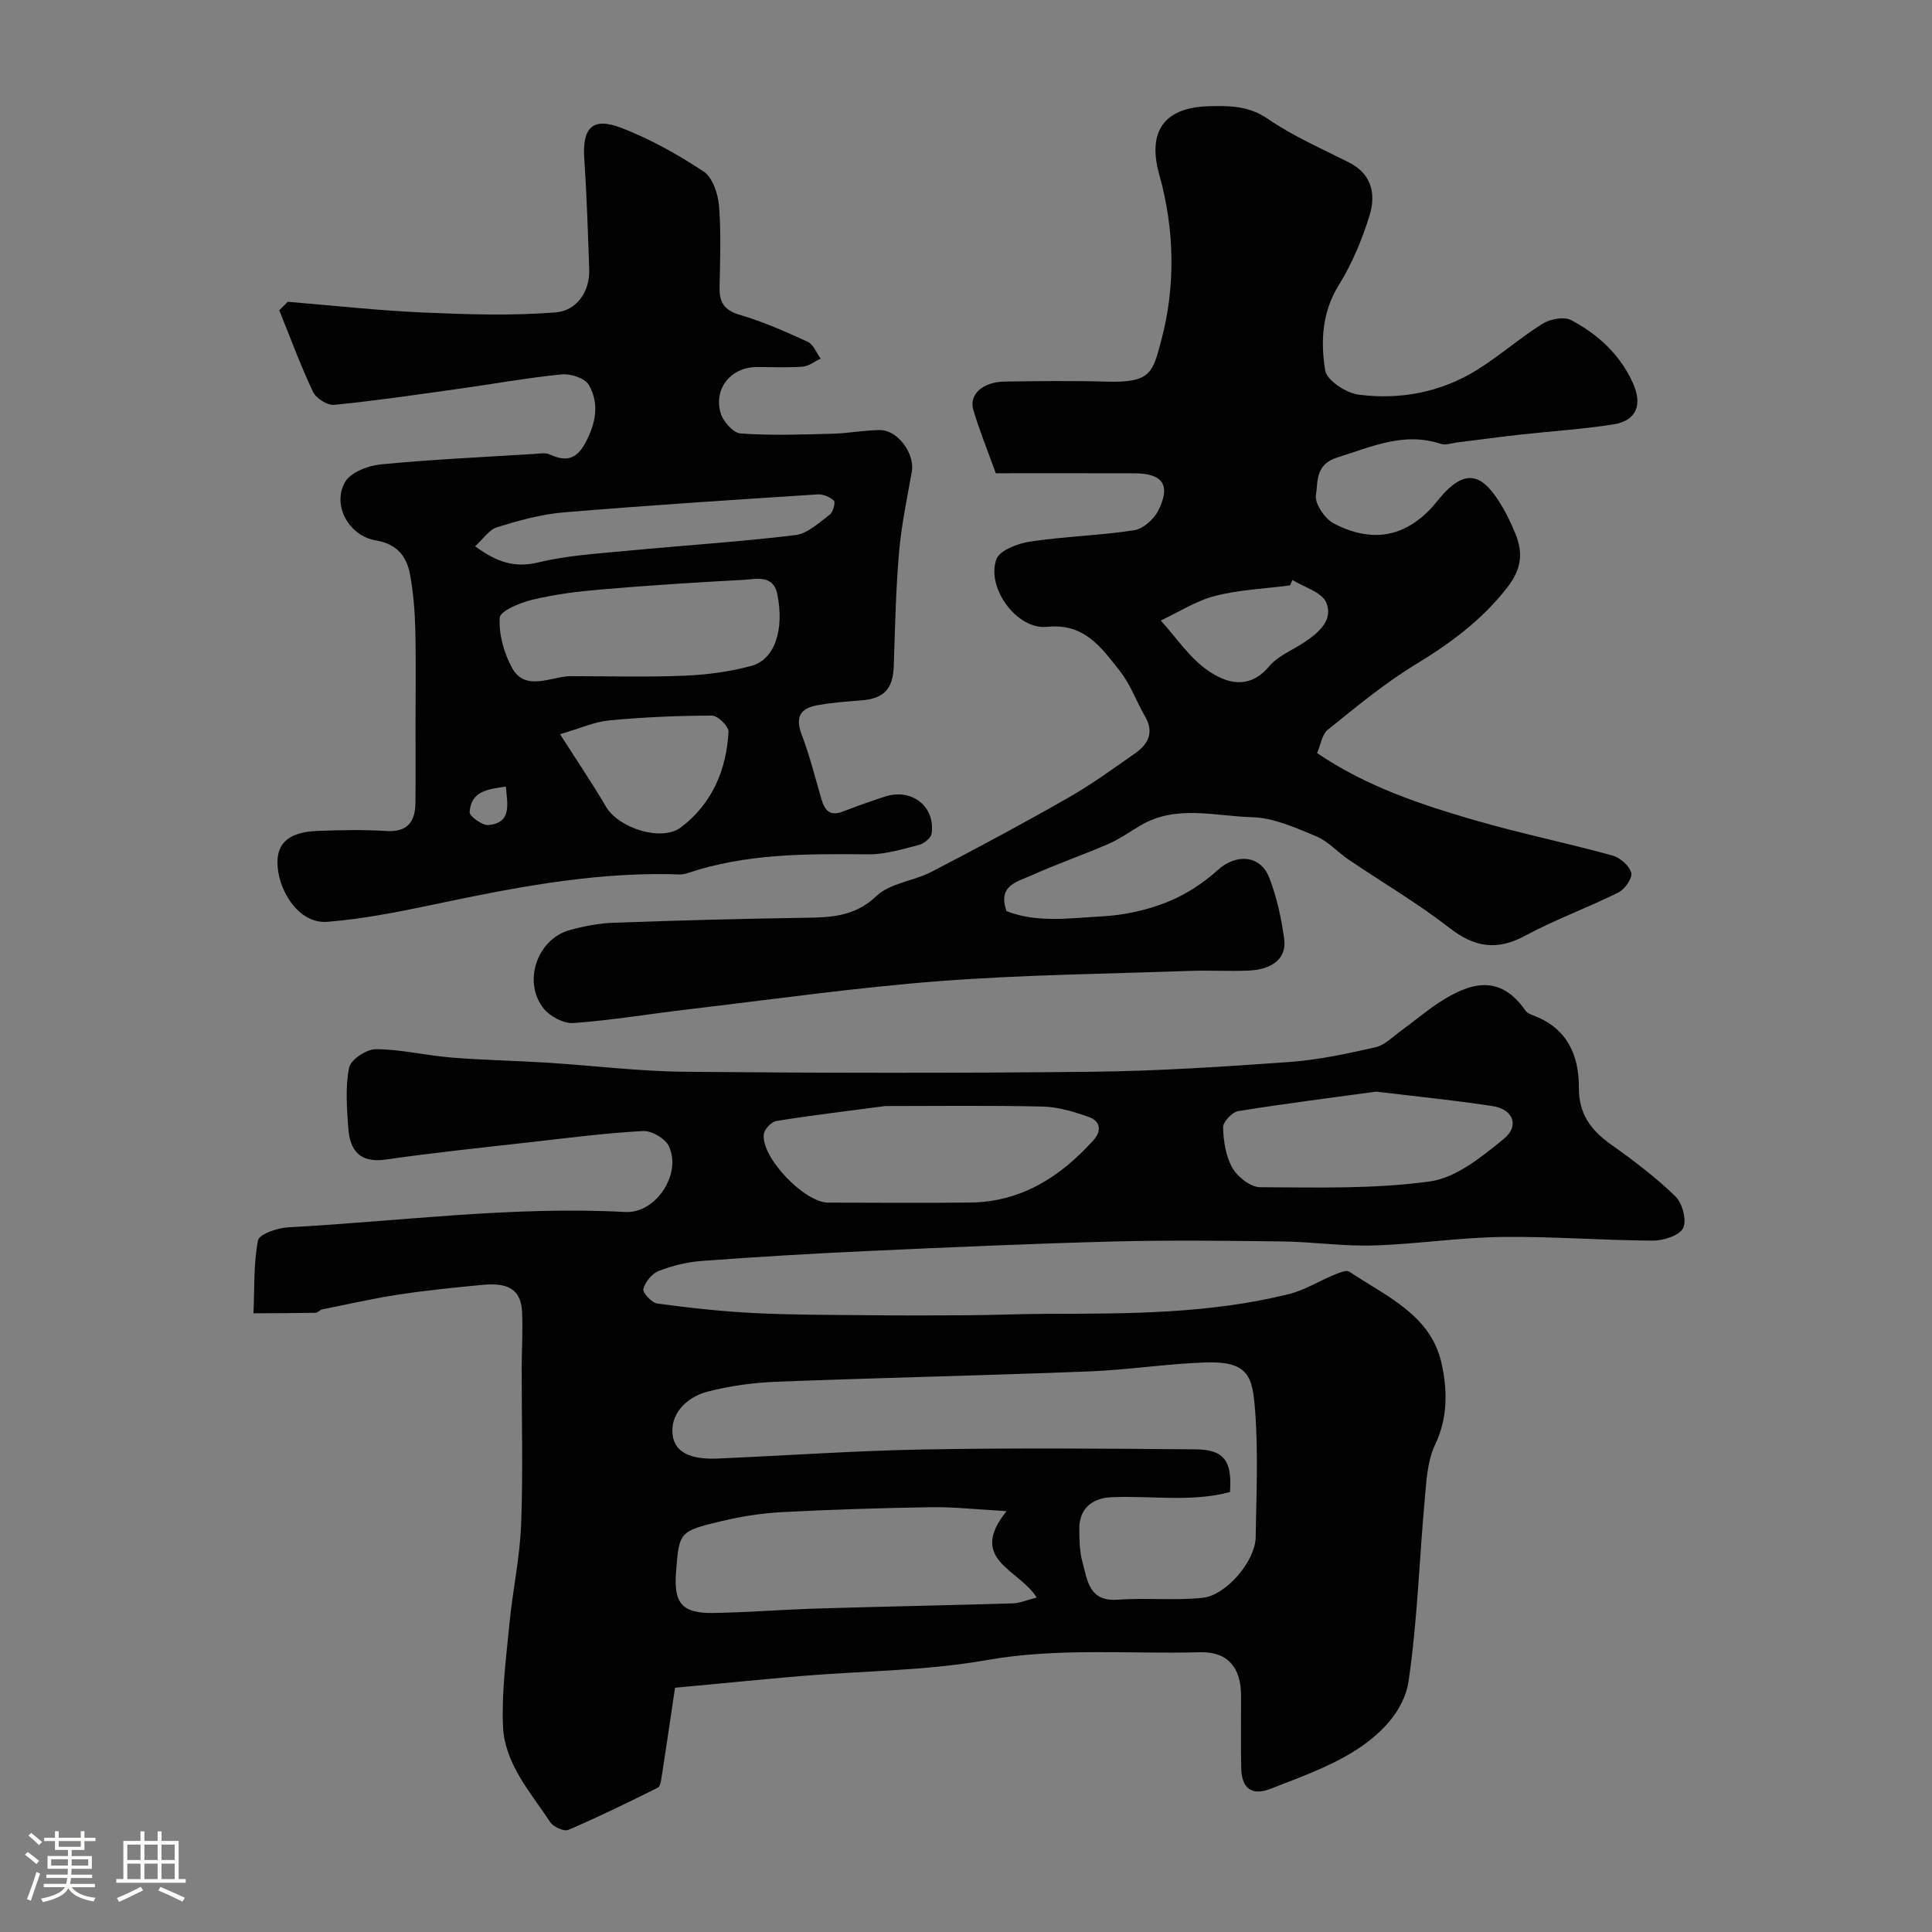
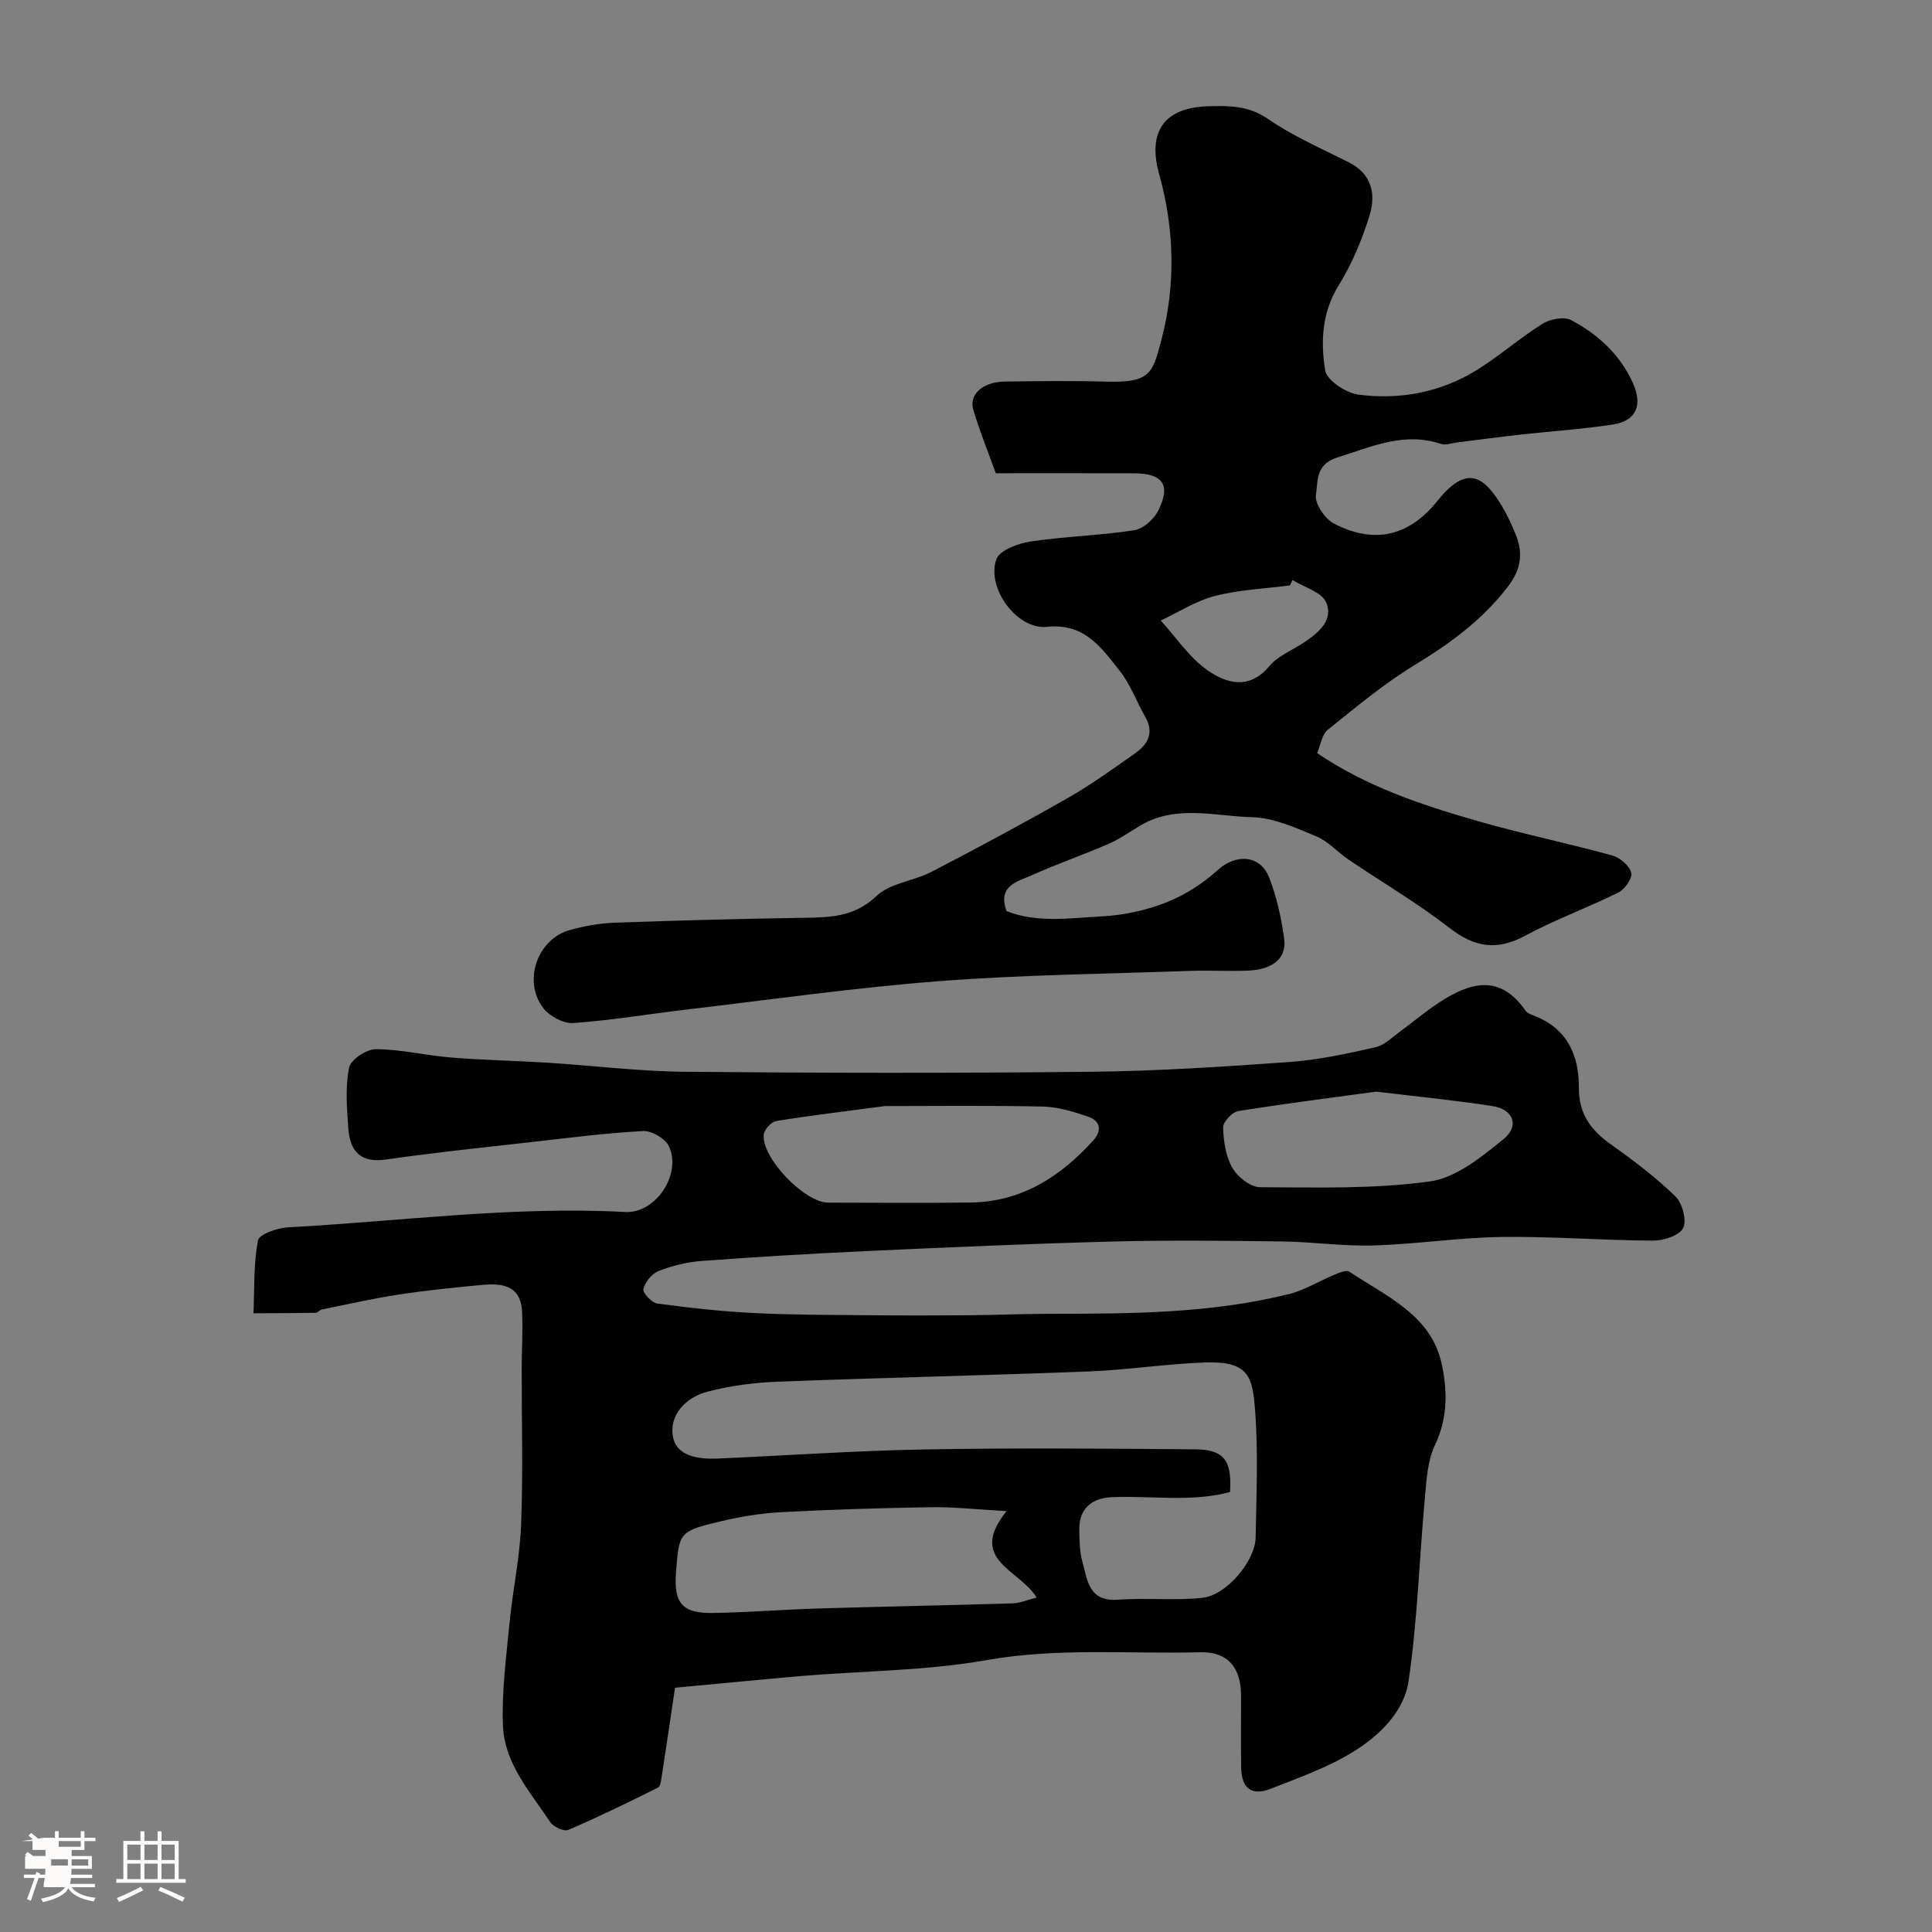
<svg xmlns="http://www.w3.org/2000/svg" enable-background="new 0 0 400 400" viewBox="0 0 400 400">
  <rect x="0" y="0" width="400" height="400" fill="#808080" stroke="none" />
-   <path d="m5.17 384 .55-.58c.85.61 1.65 1.24 2.4 1.87l-.59.64c-.83-.73-1.62-1.38-2.36-1.93m1.22 9.53-.82-.34c.71-1.76 1.37-3.64 1.98-5.63.24.13.5.25.76.36-.6 1.67-1.24 3.54-1.92 5.61m-.5-13.5.57-.54c.56.44 1.31 1.06 2.26 1.87l-.64.64c-.68-.66-1.41-1.32-2.19-1.97m3.25.46h2.24v-1.36h.77v1.36h4.57v-1.36h.76v1.36h2.28v.69h-2.28v1.84h-2.64v1.26h4.18v2.64h-4.21c0 .45-.02.86-.05 1.21h4.32v.69h-4.38c-.04.34-.1.75-.19 1.22h5.15v.69h-4.82c.87 1.19 2.51 1.92 4.93 2.19-.17.31-.3.57-.37.76-2.77-.49-4.52-1.41-5.26-2.76-.56 1.26-2.3 2.23-5.24 2.9-.12-.24-.26-.48-.43-.72 2.73-.55 4.38-1.34 4.96-2.38h-4.38v-.69h4.65c.1-.38.17-.79.21-1.22h-4.32v-.69h4.4c.03-.34.05-.75.05-1.21h-4.2v-2.64h4.23v-1.26h-2.69v-1.84h-2.24zm1.46 4.46v1.29h3.45c.01-.4.02-.57.01-.53v-.32-.45h-3.46zm1.55-2.59h4.57v-1.19h-4.57zm6.11 2.59h-3.42v.77c-.01.19-.01.37-.02.53h3.44v-1.29z" fill="#fcfbfa" />
+   <path d="m5.17 384 .55-.58c.85.61 1.65 1.24 2.4 1.87l-.59.64c-.83-.73-1.62-1.38-2.36-1.93m1.22 9.53-.82-.34c.71-1.76 1.37-3.64 1.98-5.63.24.13.5.25.76.36-.6 1.67-1.24 3.54-1.92 5.61m-.5-13.5.57-.54c.56.44 1.31 1.06 2.26 1.87l-.64.64c-.68-.66-1.41-1.32-2.19-1.97m3.25.46h2.24v-1.36h.77v1.36h4.57v-1.36h.76v1.36h2.28v.69h-2.28v1.84h-2.64v1.26h4.18v2.64h-4.21c0 .45-.02.86-.05 1.21h4.32v.69h-4.38c-.04.34-.1.75-.19 1.22h5.15v.69h-4.82c.87 1.19 2.51 1.92 4.93 2.19-.17.31-.3.57-.37.76-2.77-.49-4.52-1.41-5.26-2.76-.56 1.26-2.3 2.23-5.24 2.9-.12-.24-.26-.48-.43-.72 2.73-.55 4.38-1.34 4.96-2.38h-4.38v-.69c.1-.38.17-.79.21-1.22h-4.32v-.69h4.4c.03-.34.05-.75.05-1.21h-4.2v-2.64h4.23v-1.26h-2.69v-1.84h-2.24zm1.46 4.46v1.29h3.45c.01-.4.02-.57.01-.53v-.32-.45h-3.46zm1.55-2.59h4.57v-1.19h-4.57zm6.11 2.59h-3.42v.77c-.01.19-.01.37-.02.53h3.44v-1.29z" fill="#fcfbfa" />
  <path d="m32.63 379.16h.82v1.98h3.54v7.89h1.46v.78h-14.37v-.78h1.46v-7.89h3.54v-1.98h.82v1.98h2.73zm-3.49 11.48.5.73c-1.61.82-3.28 1.63-5 2.41-.13-.27-.28-.55-.44-.82 1.75-.72 3.4-1.49 4.94-2.32m-2.78-5.55h2.73v-3.18h-2.73zm0 3.95h2.73v-3.2h-2.73zm3.54-3.95h2.73v-3.18h-2.73zm0 3.95h2.73v-3.2h-2.73zm7.89 4.68c-1.84-.92-3.51-1.7-5.02-2.32l.45-.73c1.89.8 3.57 1.55 5.04 2.23zm-1.62-11.81h-2.73v3.18h2.73zm-2.73 7.13h2.73v-3.2h-2.73z" fill="#fcfbfa" />
  <g fill="#010102">
    <path d="m139.76 349.43c-1.07 7.18-1.9 12.84-2.78 18.49-.12.78-.27 1.95-.77 2.2-6.12 3.04-12.27 6.05-18.55 8.74-.89.38-3.09-.62-3.74-1.61-4.1-6.2-9.45-12.09-9.78-19.86-.3-7.06.66-14.19 1.34-21.26.66-6.84 2.15-13.63 2.41-20.47.42-10.85.1-21.72.12-32.59.01-3.85.27-7.71.07-11.55-.29-5.59-4.36-5.88-8.55-5.47-5.71.55-11.42 1.12-17.08 1.99-5.29.81-10.53 2.01-15.79 3.07-.46.09-.86.68-1.3.69-4.29.08-8.59.08-12.88.1.22-5.05 0-10.18.93-15.09.24-1.28 4-2.58 6.21-2.7 23.27-1.26 46.45-4.43 69.85-3.18 6.33.34 11.73-7.9 9.01-13.63-.76-1.59-3.55-3.22-5.32-3.13-7.69.41-15.35 1.4-23.01 2.27-10.09 1.14-20.21 2.18-30.26 3.63-5.48.79-7.47-1.96-7.79-6.59-.29-4.15-.63-8.44.18-12.44.34-1.66 3.62-3.84 5.56-3.82 5.2.03 10.37 1.31 15.59 1.73 6.58.54 13.19.65 19.78 1.06 9.53.6 19.05 1.8 28.58 1.89 28.01.26 56.03.3 84.04 0 13.71-.15 27.42-1.04 41.09-2.02 5.99-.43 11.96-1.72 17.84-3.05 1.92-.43 3.57-2.16 5.28-3.4 2.64-1.91 5.13-4.05 7.85-5.83 6.35-4.16 12.59-6.09 17.94 1.63.42.6 1.35.89 2.1 1.2 6.69 2.69 9 8.24 8.96 14.79-.03 5.4 2.48 8.76 6.62 11.71 4.66 3.31 9.27 6.79 13.36 10.76 1.45 1.4 2.4 4.97 1.6 6.57-.77 1.56-4.07 2.61-6.26 2.6-10.43-.05-20.86-.9-31.28-.76-8.88.12-17.73 1.5-26.61 1.76-6.25.19-12.53-.75-18.8-.83-11.66-.15-23.33-.29-34.99.01-17.04.44-34.07 1.2-51.1 1.98-11.37.52-22.74 1.2-34.09 2.04-3.04.22-6.13.98-8.97 2.08-1.39.54-2.78 2.27-3.17 3.73-.2.74 1.73 2.86 2.87 3.01 6.63.9 13.3 1.63 19.98 1.97 7.83.4 15.69.37 23.54.45 6.91.07 13.81.07 20.72.01 5.65-.04 11.29-.29 16.94-.3 16.66-.02 33.32-.03 49.62-4.09 3.24-.81 6.2-2.68 9.33-3.97 1.01-.41 2.53-1.09 3.16-.67 7.58 5.09 16.84 8.9 19.09 18.94 1.23 5.5 1.35 11.31-1.35 16.95-1.56 3.26-1.76 7.28-2.1 11-1.15 12.61-1.53 25.33-3.36 37.83-.95 6.47-6.13 11.43-11.65 14.8-5.23 3.19-11.17 5.3-16.93 7.55-3.89 1.52-5.99-.07-6.08-4.27-.11-5-.02-10-.03-15-.01-5.79-2.71-9.15-8.5-9-14.7.39-29.38-.99-44.12 1.62-12.57 2.22-25.54 2.23-38.32 3.29-8.89.77-17.8 1.66-26.25 2.44zm114.9-40.52c-8.02 2.15-16.33.71-24.52 1.07-4.16.18-6.71 2.47-6.68 6.57.02 2.28.04 4.64.64 6.8 1.04 3.77 1.29 8.3 7.34 7.85 5.82-.43 11.74.22 17.53-.39 4.97-.52 10.93-7.69 11-12.49.14-8.82.56-17.69-.13-26.46-.53-6.72-1.22-10.09-10.29-9.78-8.03.28-16.03 1.54-24.07 1.86-21.51.84-43.03 1.3-64.54 2.13-4.86.19-9.81.83-14.5 2.07-4.39 1.15-7.89 4.75-7.13 9.24.69 4.11 5.26 4.76 9.16 4.6 14.36-.62 28.71-1.64 43.07-1.89 18.64-.33 37.29-.18 55.94-.02 5.94.04 7.63 2.34 7.18 8.84zm-46.26 3.95c-6.42-.36-10.99-.88-15.56-.81-10.27.16-20.53.48-30.79 1.01-4.21.22-8.45.87-12.56 1.85-8.92 2.11-8.89 2.25-9.53 10.67-.48 6.35 1.28 8.47 7.65 8.37 7.27-.12 14.53-.71 21.79-.93 13.43-.4 26.86-.66 40.28-1.06 1.45-.04 2.88-.68 4.95-1.2-3.56-5.86-14.4-7.76-6.23-17.9zm-25.15-83.86c-8.3 1.1-15.43 1.94-22.52 3.09-1.03.17-2.49 1.74-2.6 2.78-.52 4.81 8.44 14.11 13.33 14.12 9.82.01 19.65.1 29.47-.02 10.53-.13 18.61-5.32 25.43-12.87 1.85-2.05 1.43-4.05-1.06-4.9-3.03-1.04-6.26-2.03-9.42-2.1-11.23-.25-22.47-.1-32.63-.1zm101.68-2.99c-8.84 1.21-18.72 2.45-28.56 4.03-1.26.2-3.17 2.24-3.14 3.38.08 2.85.55 5.98 1.93 8.39 1.07 1.87 3.75 3.98 5.72 3.99 11.74.05 23.61.4 35.17-1.2 5.44-.75 10.74-5.1 15.3-8.81 3.28-2.67 1.95-6.11-2.25-6.77-7.58-1.19-15.25-1.93-24.17-3.01z" />
    <path d="m208.39 188.63c6.32 2.51 13.16 1.45 19.83 1.09 4.48-.24 9.1-1.25 13.27-2.89 3.85-1.52 7.58-3.92 10.65-6.71 3.71-3.38 8.79-3.19 10.64 1.59 1.57 4.05 2.53 8.42 3.1 12.74.52 3.94-2.38 6.28-7.41 6.5-3.99.17-8-.08-12 .06-17.36.62-34.76.8-52.08 2.13-17.31 1.33-34.54 3.79-51.8 5.82-7.96.93-15.88 2.27-23.86 2.85-2.02.15-4.85-1.35-6.17-3-4.4-5.53-1.36-14.38 5.4-16.25 2.97-.82 6.09-1.41 9.16-1.52 13.1-.47 26.2-.82 39.3-1.02 5.49-.08 10.48-.17 15.04-4.51 2.83-2.69 7.71-3.09 11.42-5.02 9.54-4.95 19.01-10.03 28.34-15.36 4.81-2.74 9.31-6.02 13.85-9.21 2.67-1.88 3.91-4.3 2.01-7.57-1.8-3.1-3.01-6.63-5.2-9.39-3.82-4.81-7.28-10-15.13-9.18-6.2.64-12.6-8.09-10.46-14 .68-1.87 4.48-3.28 7.04-3.66 7.12-1.07 14.38-1.24 21.5-2.34 1.87-.29 4.11-2.31 5-4.11 2.62-5.3.91-7.66-5.02-7.68-9.33-.03-18.66-.01-28.64-.01-1.55-4.3-3.32-8.64-4.65-13.1-.96-3.22 1.95-5.81 6.47-5.88 7-.1 14-.19 21 .01 9.26.28 9.64-1.76 11.46-8.62 2.96-11.16 2.74-22.9-.43-34.21-2.5-8.91.93-13.95 10.28-14.19 4.25-.11 8.24-.11 12.2 2.62 5.21 3.59 11.14 6.16 16.83 9.04 4.73 2.39 5.54 6.62 4.25 10.86-1.54 5.06-3.66 10.1-6.44 14.59-3.48 5.63-3.72 11.68-2.78 17.58.33 2.06 4.34 4.7 6.93 5.03 8.61 1.11 17.03-.48 24.5-5.12 4.7-2.92 8.9-6.64 13.59-9.57 1.57-.98 4.45-1.52 5.92-.74 5.53 2.93 10.1 7.1 12.76 12.99 2.09 4.63.72 7.87-4.14 8.62-6.31.97-12.7 1.38-19.05 2.08-4.39.49-8.77 1.09-13.16 1.63-1.14.14-2.42.63-3.41.3-7.64-2.55-14.31.61-21.39 2.8-4.66 1.44-4.01 5.07-4.46 7.75-.3 1.78 1.83 4.96 3.7 5.93 7.68 4 15.11 3.27 21.49-4.72 6.15-7.7 9.68-4.87 13.25 1.01 1.1 1.81 1.99 3.76 2.81 5.71 1.7 4.06 1.34 7.43-1.65 11.27-5.29 6.8-11.85 11.59-19.09 15.99-6.39 3.89-12.21 8.76-18.07 13.46-1.19.96-1.45 3.09-2.19 4.82 10.17 6.91 21.41 10.65 32.78 13.94 9.35 2.71 18.92 4.67 28.32 7.25 1.59.44 3.52 2.1 3.93 3.57.3 1.08-1.31 3.43-2.63 4.09-6.35 3.16-13.08 5.59-19.31 8.95-5.87 3.17-10.49 2.43-15.7-1.61-6.62-5.14-13.9-9.41-20.85-14.12-2.3-1.55-4.25-3.81-6.73-4.84-4.28-1.77-8.82-3.85-13.3-3.96-7.67-.2-15.68-2.65-23.06 1.7-2.23 1.31-4.36 2.84-6.71 3.86-5.2 2.26-10.58 4.11-15.76 6.43-2.95 1.36-7.21 2.08-5.29 7.45zm59.21-68.54c-.18.37-.35.74-.53 1.11-5.18.68-10.48.89-15.5 2.18-3.93 1.01-7.51 3.34-11.25 5.09 3.2 3.51 5.93 7.69 9.74 10.34 3.85 2.67 8.56 4.09 12.71-.86 1.8-2.15 4.78-3.32 7.22-4.94 3-1.99 6.14-4.64 4.59-8.27-.92-2.16-4.56-3.15-6.98-4.65z" />
-     <path d="m59.59 62.48c9.32.77 18.64 1.81 27.98 2.22 9.16.4 18.39.71 27.51-.03 4.15-.34 7.08-4.1 6.91-8.95-.27-7.6-.5-15.21-1.02-22.79-.44-6.44 1.64-8.76 7.62-6.47 5.99 2.29 11.72 5.51 17.09 9.05 1.85 1.22 2.97 4.59 3.18 7.07.46 5.63.22 11.32.12 16.98-.06 3.08 1.01 4.69 4.21 5.63 4.82 1.42 9.47 3.48 14.05 5.58 1.17.54 1.79 2.28 2.67 3.47-1.24.58-2.44 1.57-3.71 1.67-3.15.24-6.33.07-9.49.08-5.25.01-8.94 4.28-7.55 9.42.47 1.76 2.62 4.22 4.15 4.33 6.31.46 12.68.22 19.02.06 3.28-.08 6.54-.73 9.82-.76 3.75-.03 7.29 4.92 6.63 8.62-1 5.61-2.18 11.22-2.66 16.88-.66 7.74-.81 15.52-1.07 23.29-.16 4.81-2.01 6.82-6.75 7.18-3.1.23-6.22.47-9.26 1.04-3.4.63-4.4 2.54-3.07 6.02 1.65 4.32 2.78 8.85 4.07 13.3.67 2.32 1.72 3.72 4.45 2.66 2.87-1.12 5.78-2.14 8.7-3.1 5.55-1.82 10.49 2.01 9.69 7.65-.13.91-1.55 2.07-2.57 2.34-3.45.88-7 1.99-10.5 1.96-12.72-.11-25.38-.22-37.64 3.95-1.05.36-2.31.17-3.47.15-16.86-.29-33.25 2.98-49.64 6.44-7.02 1.48-14.12 2.85-21.25 3.43-6.68.55-11.02-8.12-10.28-13.54.57-4.22 4.64-5.16 8.4-5.29 4.66-.16 9.34-.27 13.99.03 4.39.28 6.04-1.85 6.09-5.78.07-5.36.02-10.72.02-16.09 0-6.67.12-13.33-.05-19.99-.1-3.76-.41-7.56-1.09-11.26-.7-3.77-2.74-6.33-7.05-7.04-5.59-.92-9.14-7.26-6.41-12.07 1.14-2.02 4.75-3.42 7.37-3.67 10.5-1.02 21.05-1.5 31.58-2.15 1.16-.07 2.5-.34 3.47.1 3.26 1.5 5.46 1.06 7.3-2.33 2.18-4.03 3.03-8.16.75-12.09-.81-1.39-3.77-2.35-5.62-2.17-7.13.71-14.21 2-21.32 2.99-8.58 1.2-17.16 2.47-25.78 3.32-1.4.14-3.75-1.36-4.38-2.7-2.6-5.5-4.7-11.23-6.98-16.88.57-.57 1.17-1.17 1.77-1.76zm58.28 77.51c7.91 0 15.83.23 23.72-.09 4.69-.19 9.46-.81 13.98-2.04 4.8-1.3 6.87-7.43 5.36-14.86-.84-4.15-4.53-3.07-7.21-2.93-9.84.5-19.68 1.16-29.5 1.99-4.7.4-9.43 1.01-14.01 2.11-2.52.61-6.65 2.31-6.75 3.72-.22 3.44.88 7.34 2.58 10.43 2.66 4.81 7.82 1.9 11.83 1.67zm-1.92 12.01c3.57 5.6 6.71 10.23 9.53 15.04 2.58 4.39 11.48 7.31 15.51 4.25 6.42-4.87 9.42-11.86 9.84-19.79.06-1.11-2.22-3.34-3.41-3.34-7.08.01-14.18.32-21.23.98-3.11.3-6.11 1.67-10.24 2.86zm-17.58-38.9c4.48 3.29 8.17 4.53 13.08 3.34 5.99-1.45 12.27-1.82 18.45-2.41 11.59-1.11 23.22-1.84 34.77-3.24 2.53-.31 4.91-2.59 7.14-4.25.68-.51 1.2-2.56.85-2.88-.84-.78-2.27-1.37-3.41-1.3-17.54 1.14-35.09 2.26-52.6 3.73-4.63.39-9.25 1.68-13.72 3.06-1.67.51-2.89 2.44-4.56 3.95zm6.36 49.75c-3.66.55-7.2.87-7.5 5.28-.06.86 2.65 2.82 3.92 2.69 4.81-.5 3.92-4.18 3.58-7.97z" />
  </g>
</svg>